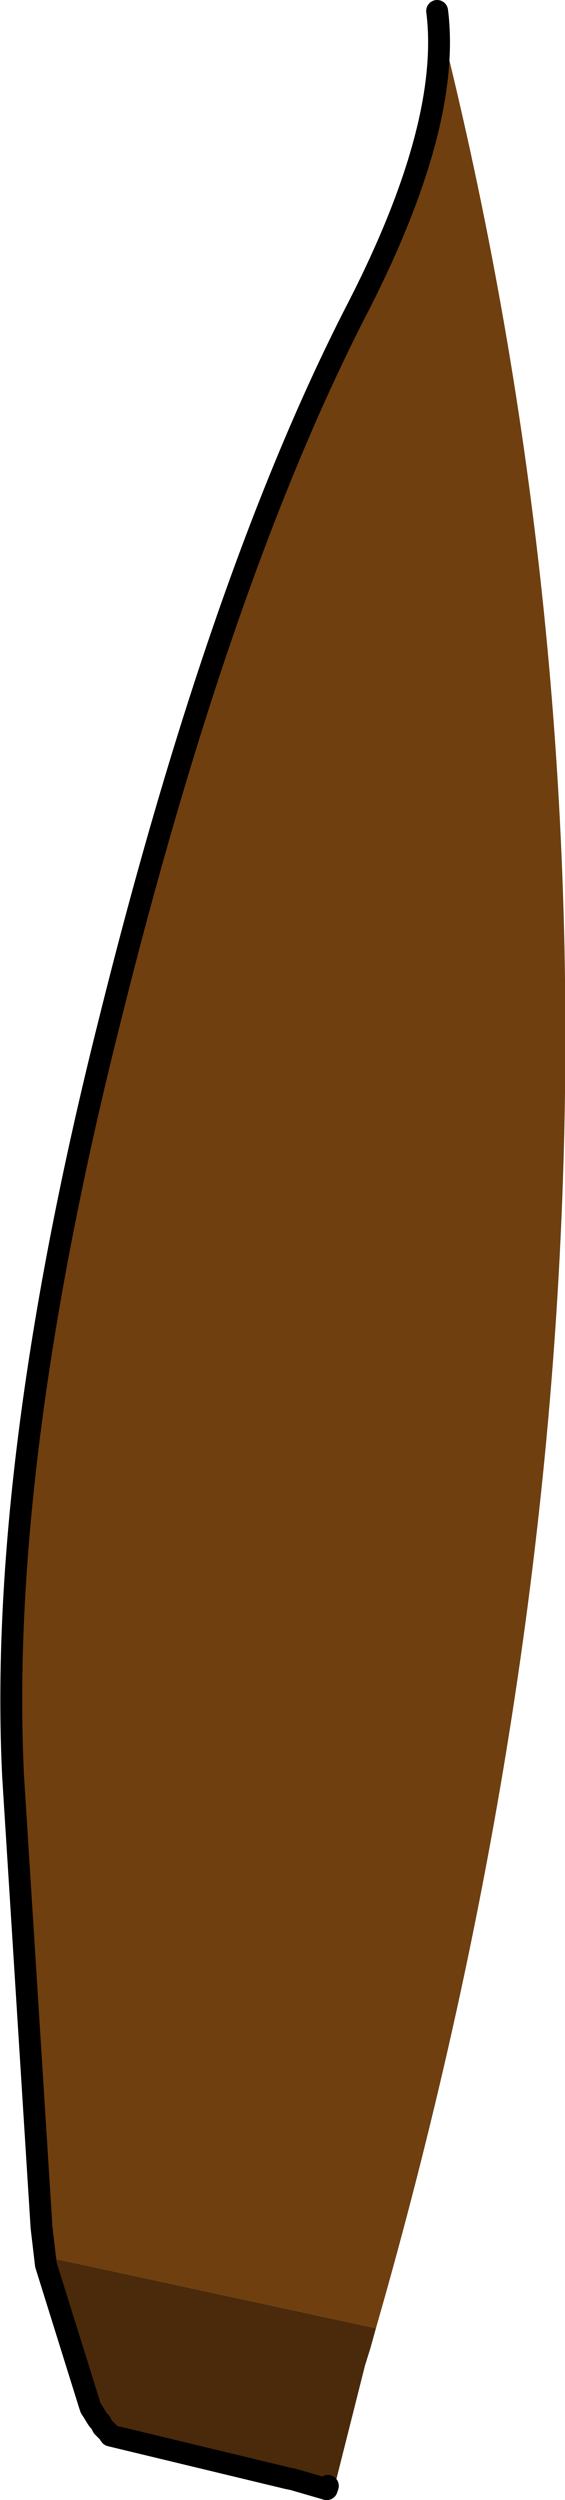
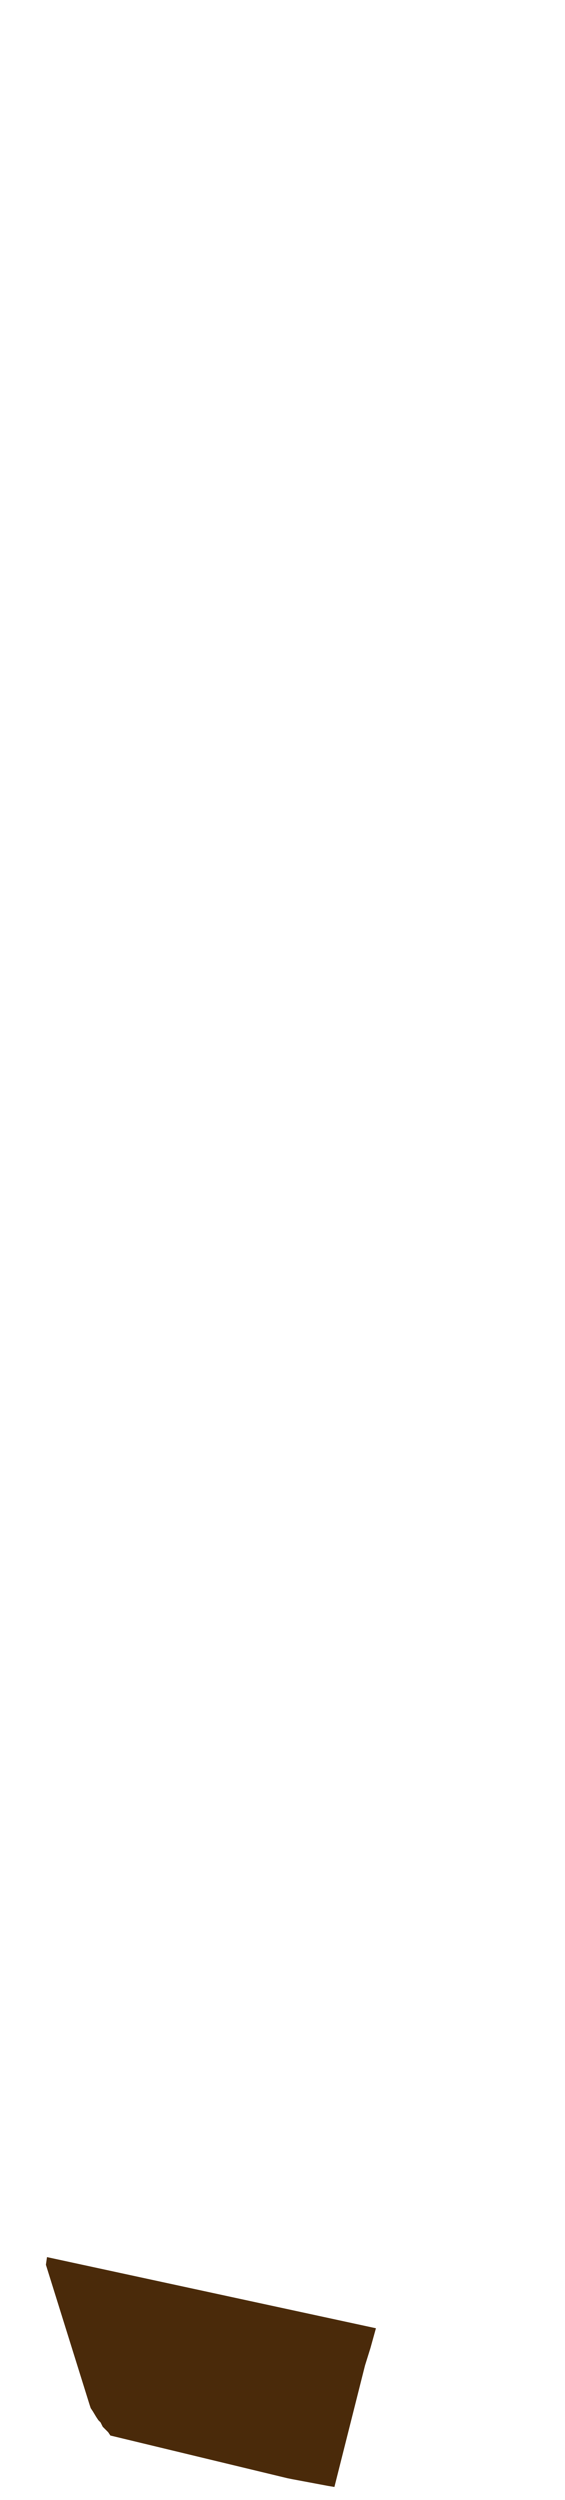
<svg xmlns="http://www.w3.org/2000/svg" height="114.2px" width="25.85px">
  <g transform="matrix(1.0, 0.0, 0.0, 1.0, 5.15, 279.55)">
-     <path d="M9.85 -166.0 L9.8 -165.85 8.25 -166.3 9.85 -166.0" fill="#2f3337" fill-rule="evenodd" stroke="none" />
-     <path d="M-3.05 -176.1 L-3.1 -176.5 -3.0 -176.45 -3.05 -176.1" fill="#1f2325" fill-rule="evenodd" stroke="none" />
-     <path d="M-3.05 -176.1 L-3.25 -177.8 -4.55 -198.4 Q-5.25 -212.65 -0.1 -233.05 5.0 -253.5 11.3 -265.65 15.5 -273.9 14.85 -279.05 27.85 -228.1 12.05 -173.2 L-3.0 -176.45 -3.1 -176.5 -3.05 -176.1" fill="#6f3f0f" fill-rule="evenodd" stroke="none" />
    <path d="M-3.0 -176.45 L12.05 -173.2 11.8 -172.3 11.55 -171.5 10.15 -165.95 9.85 -166.0 8.25 -166.3 8.0 -166.35 -0.1 -168.3 -0.2 -168.45 -0.35 -168.6 -0.45 -168.7 -0.55 -168.9 -0.65 -169.0 -0.75 -169.15 -0.9 -169.4 -1.0 -169.55 -1.05 -169.7 -3.05 -176.1 -3.0 -176.45" fill="#4a2a0a" fill-rule="evenodd" stroke="none" />
-     <path d="M14.85 -279.05 Q15.5 -273.9 11.3 -265.65 5.0 -253.5 -0.1 -233.05 -5.25 -212.65 -4.55 -198.4 L-3.25 -177.8 -3.05 -176.1 -1.05 -169.7 -1.0 -169.55 -0.9 -169.4 -0.75 -169.15 -0.65 -169.0 -0.55 -168.9 -0.45 -168.7 -0.35 -168.6 -0.2 -168.45 -0.1 -168.3 8.0 -166.35 8.25 -166.3 9.8 -165.85 9.85 -166.0" fill="none" stroke="#000000" stroke-linecap="round" stroke-linejoin="round" stroke-width="1.0" />
  </g>
</svg>